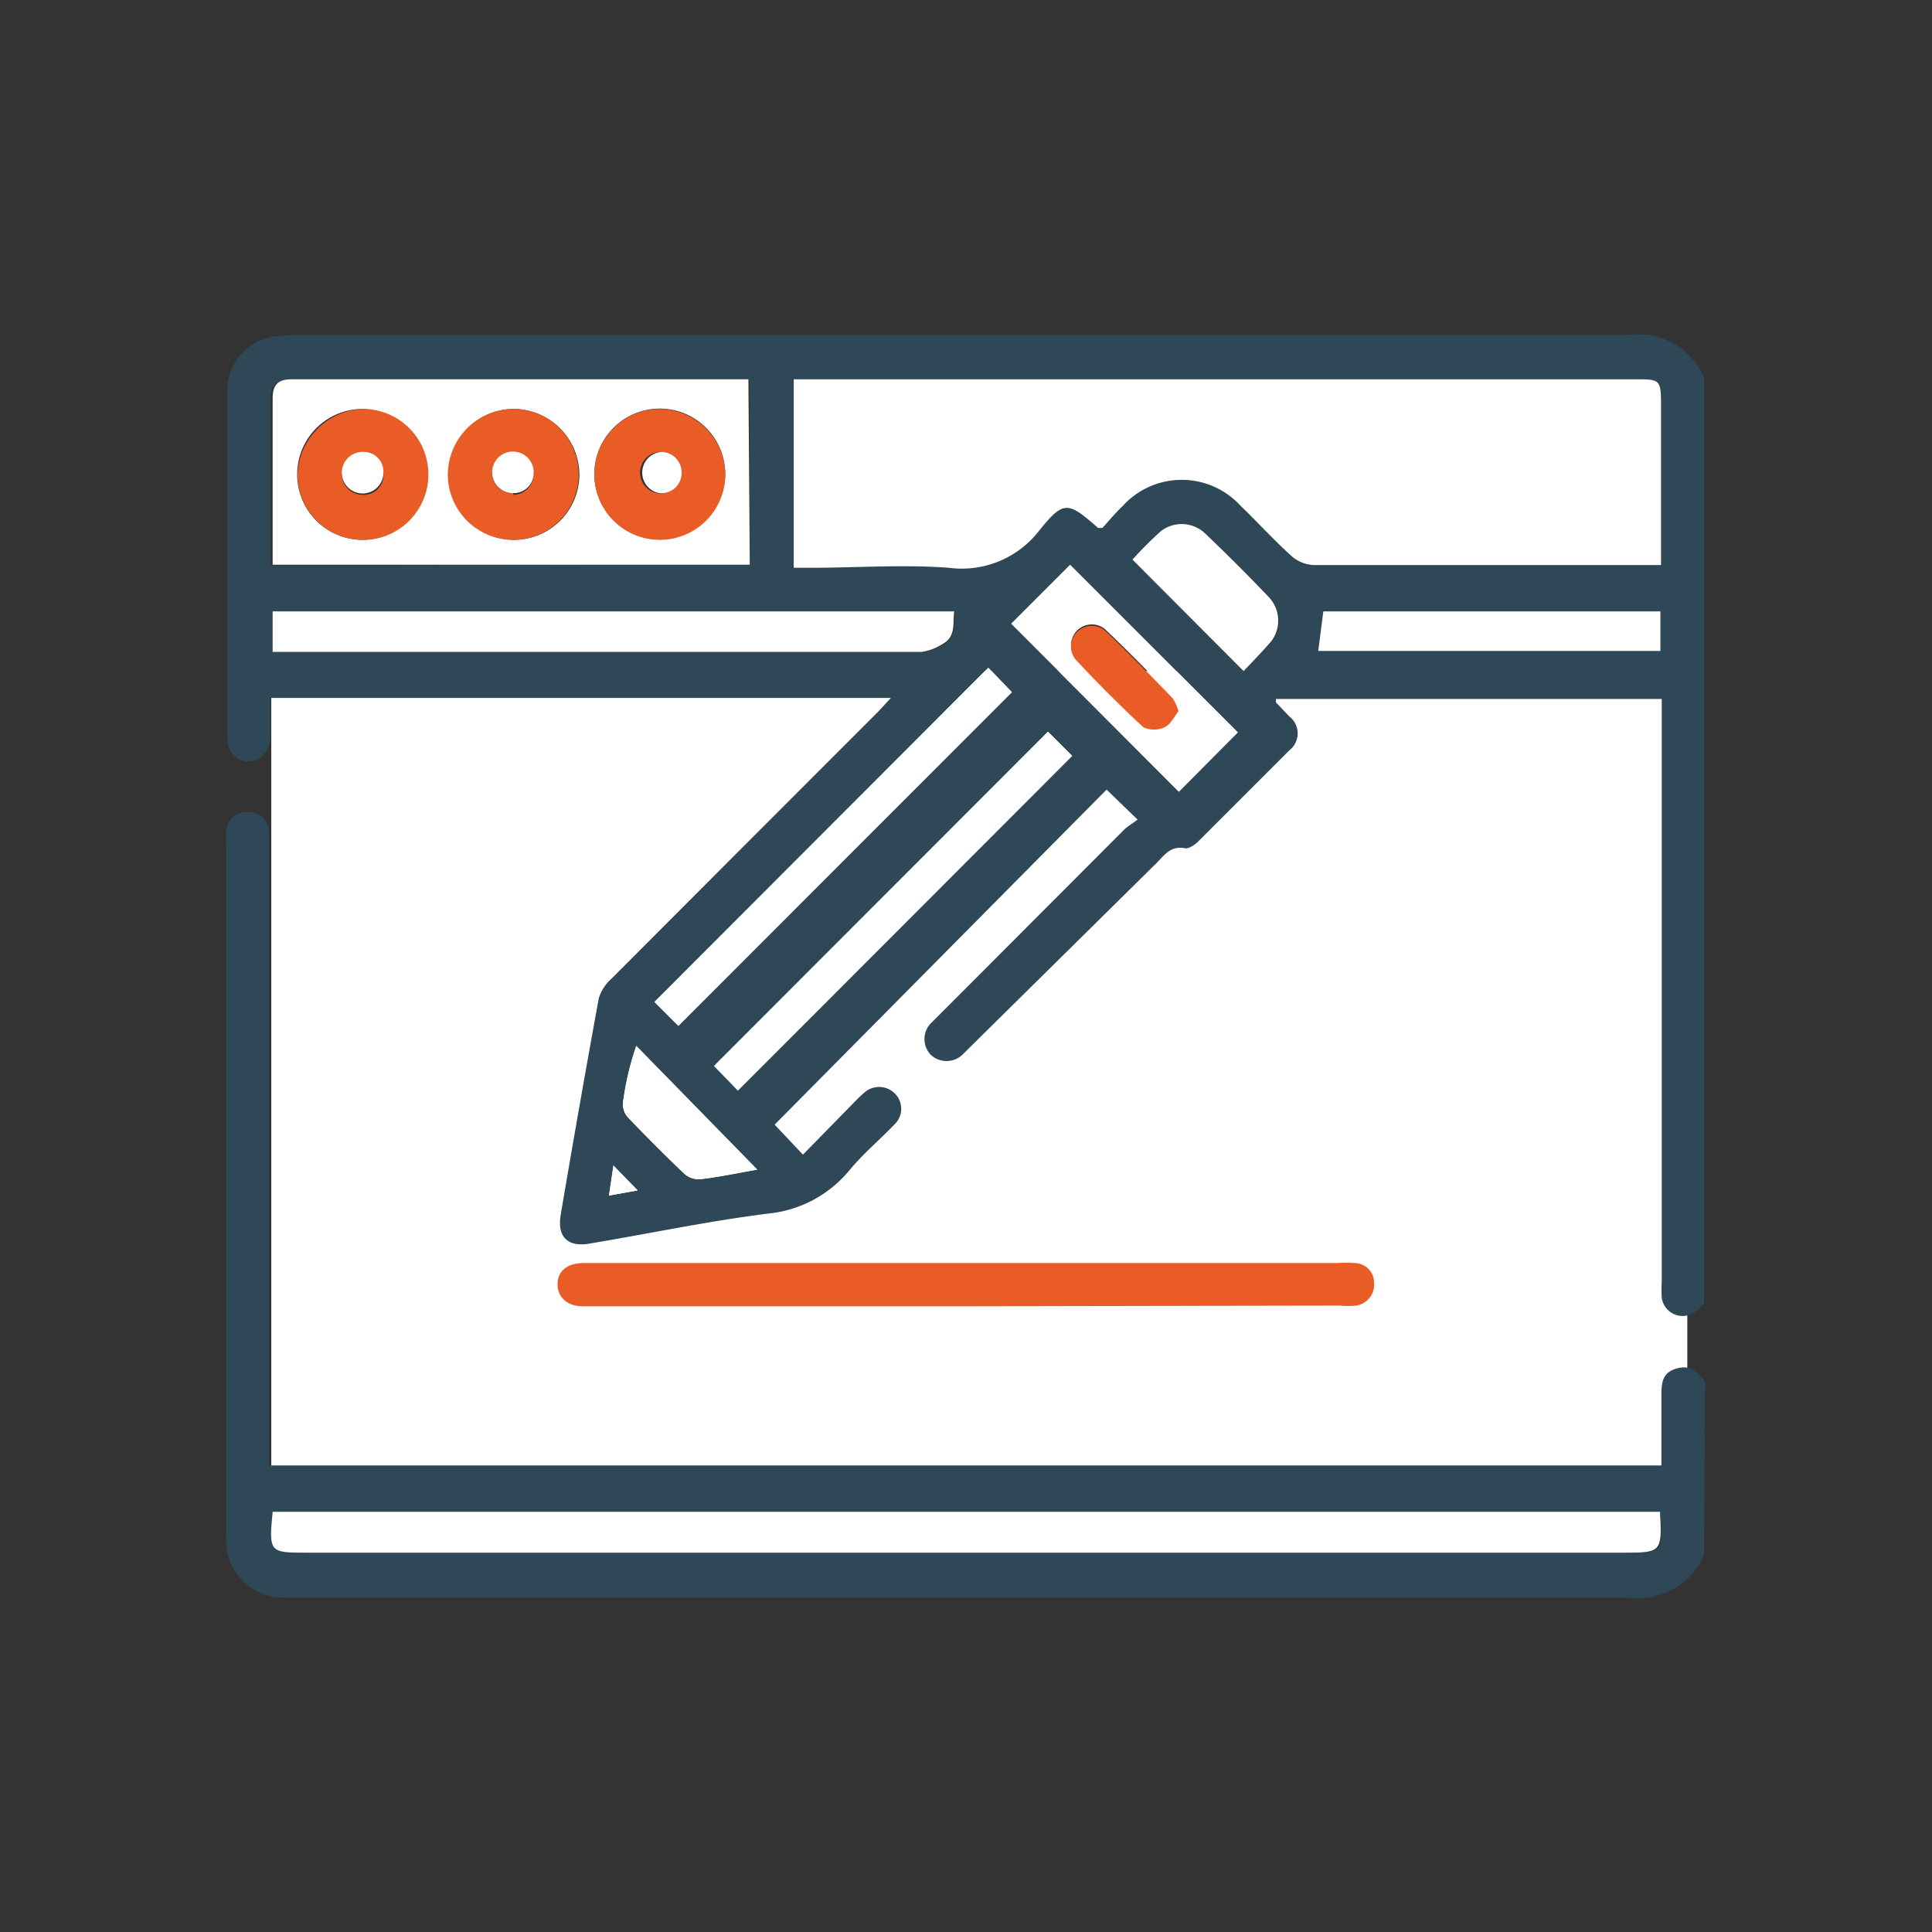
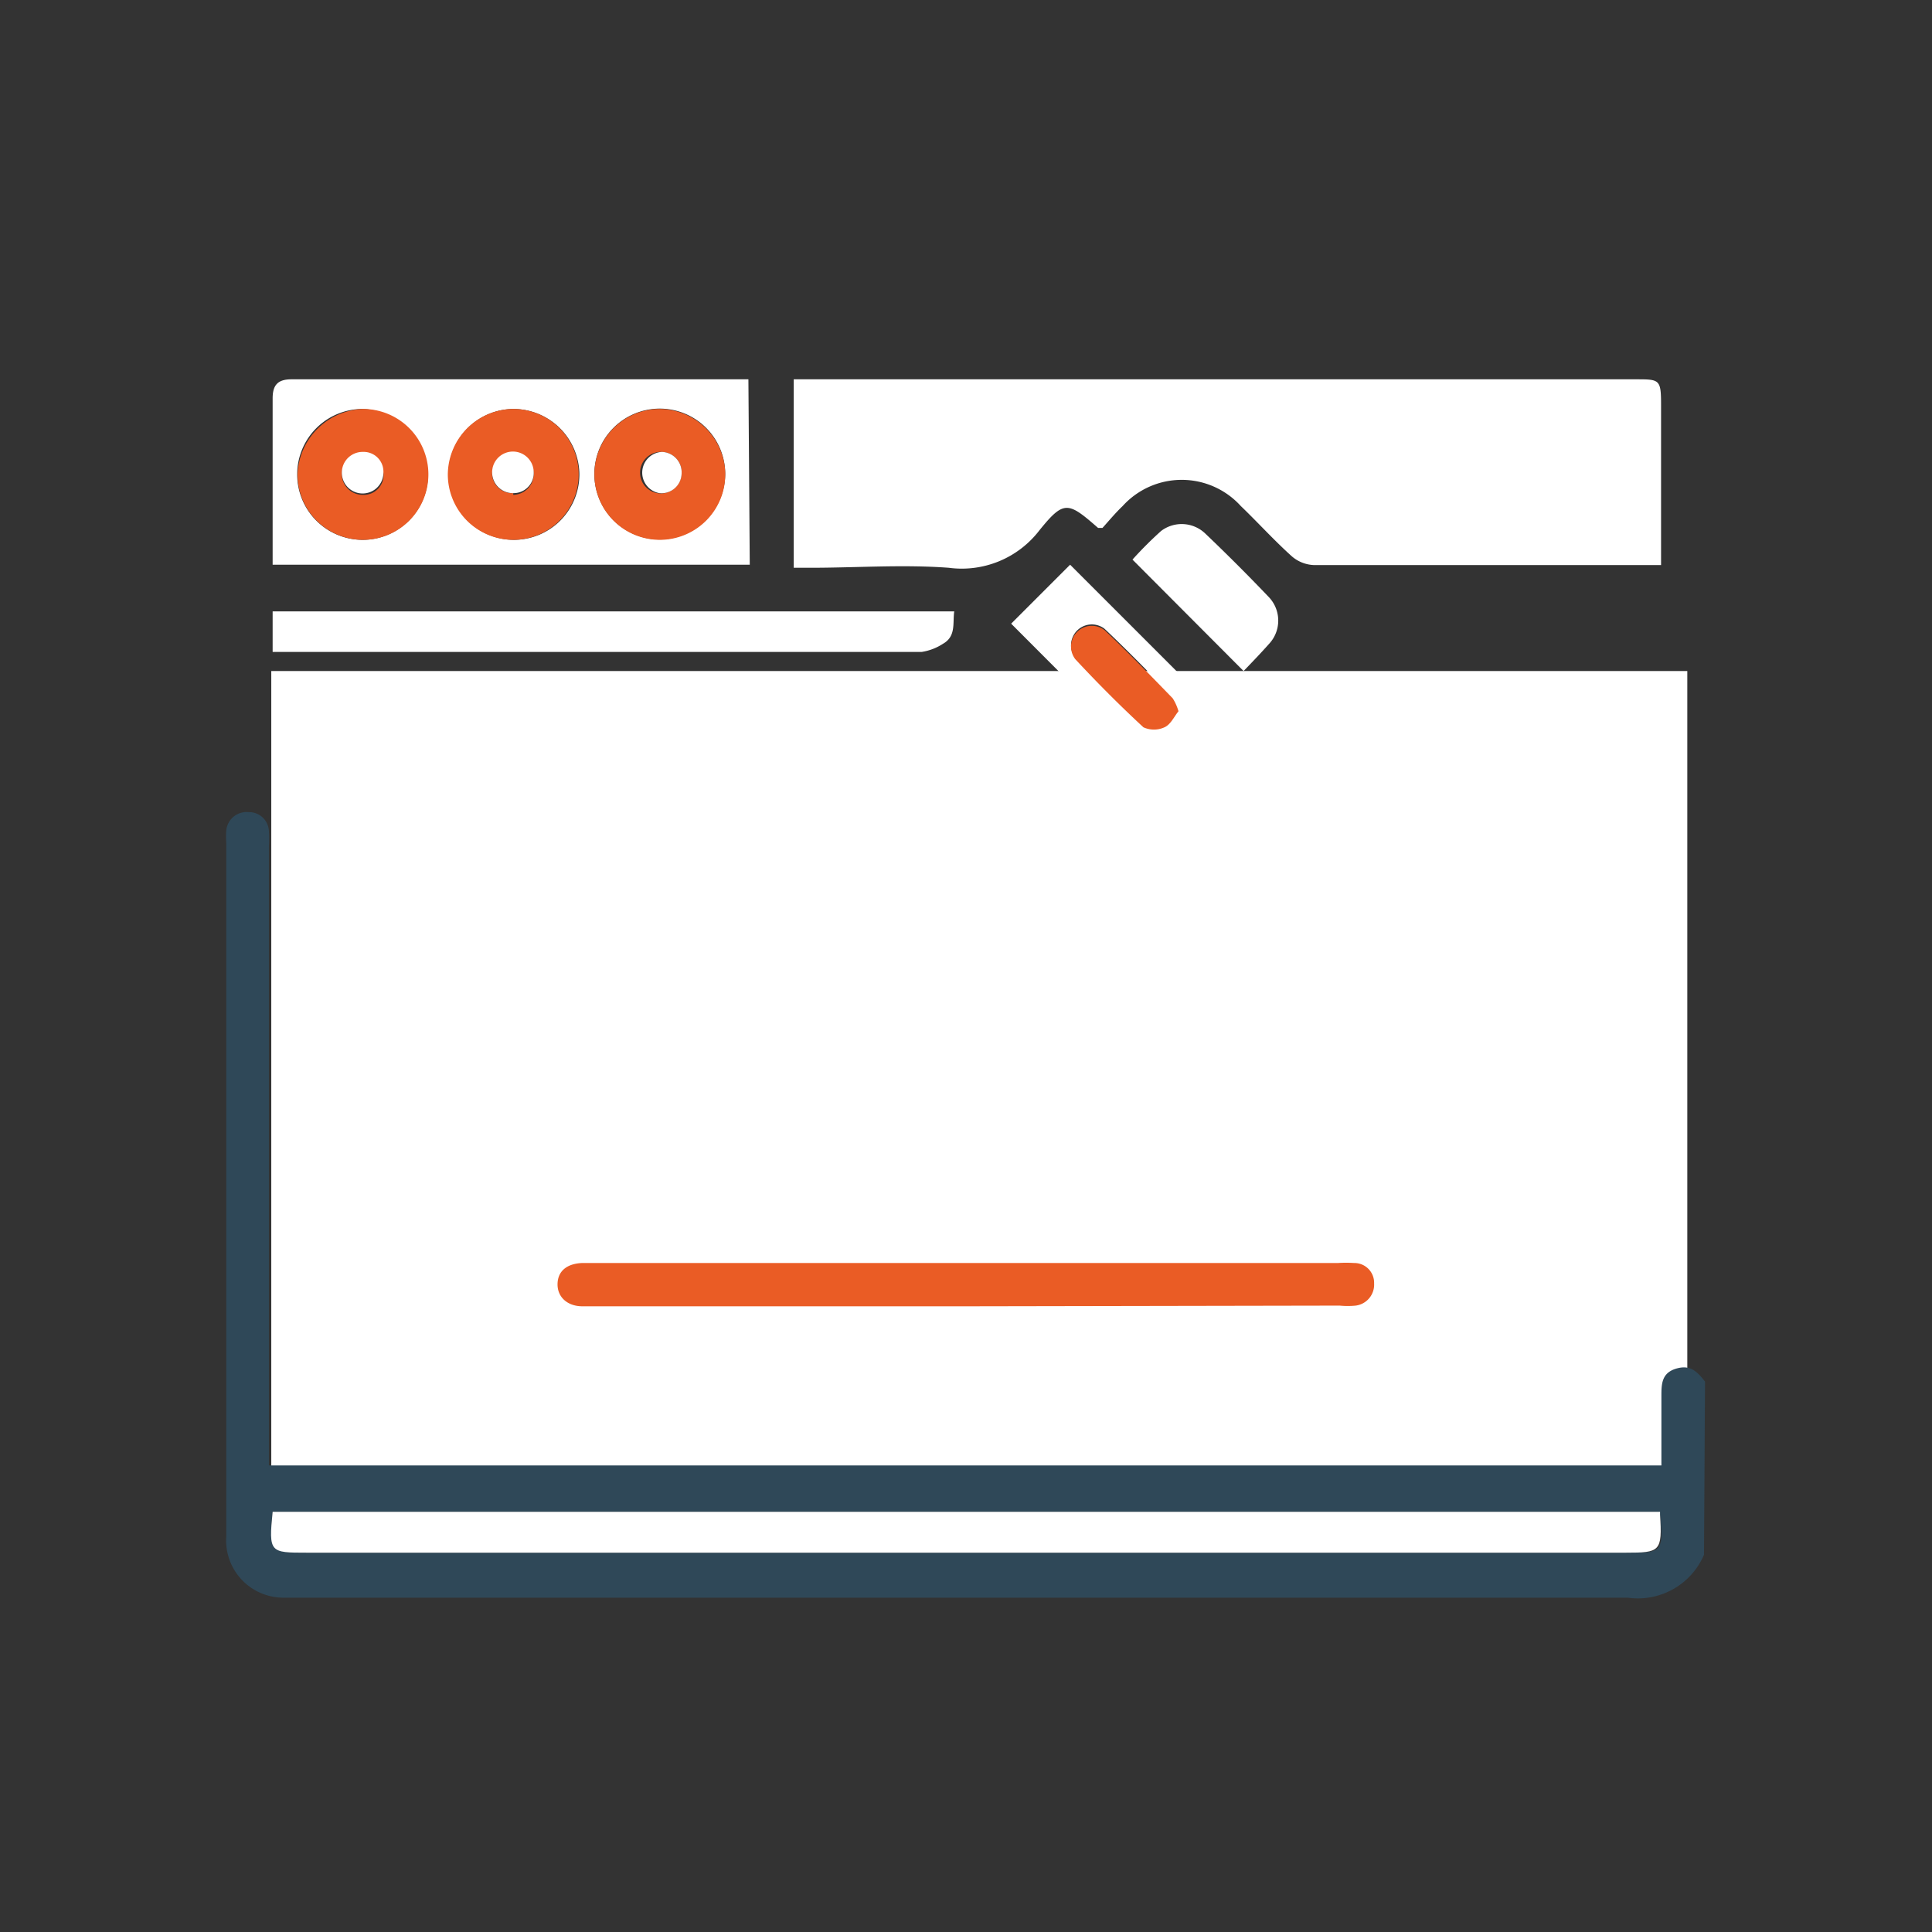
<svg xmlns="http://www.w3.org/2000/svg" id="Layer_1" data-name="Layer 1" viewBox="0 0 56.69 56.69">
  <rect x="0" y="0" width="56.69" height="56.69" fill="#333333" stroke="none" />
  <defs>
    <style>.cls-1{fill:#fff;}.cls-2{fill:#2f4858;}.cls-3{fill:#ea5c25;}</style>
  </defs>
  <rect class="cls-1" x="7.96" y="19.69" width="41.55" height="23.38" />
-   <path class="cls-2" d="M50,38.25a2.61,2.61,0,0,1-.24.23.62.62,0,0,1-1-.4,3.53,3.53,0,0,1,0-.46V20.51H37.44l0,.1.39.41a.63.63,0,0,1,0,1l-2.69,2.69c-.1.09-.26.2-.37.18-.4-.08-.59.18-.81.41L28.49,30.7l-.24.24a.68.68,0,0,1-.95,0,.67.67,0,0,1,.05-.95l.24-.24L33,24.33c.11-.1.25-.18.38-.28l-.91-.88L22.73,33l.83.88L25,32.41c.11-.11.22-.23.34-.33a.65.65,0,0,1,.91,0,.63.63,0,0,1,0,.91c-.43.45-.91.85-1.31,1.33a3.54,3.54,0,0,1-2.4,1.29c-1.76.22-3.5.59-5.24.88-.64.11-.95-.19-.85-.83q.54-3.19,1.12-6.37a1.28,1.28,0,0,1,.38-.58q3.9-3.91,7.81-7.82l.38-.41H7.94c0,.38,0,.75,0,1.12s-.25.74-.64.74-.63-.28-.63-.74c0-3.38,0-6.75,0-10.12A1.6,1.6,0,0,1,8,9.88a4.85,4.85,0,0,1,.76-.05q19.5,0,39,0A2.11,2.11,0,0,1,50,11.07ZM32.35,15.49c.19-.21.38-.44.59-.64a2.34,2.34,0,0,1,3.47,0c.49.48,1,1,1.48,1.46a1.05,1.05,0,0,0,.65.27h9.73l.48,0V11.89c0-.71,0-.76-.74-.76H23.29V16.6h.48c1.36,0,2.72-.08,4.07,0a2.87,2.87,0,0,0,2.66-1.1c.75-.89.84-.84,1.72-.07ZM22,16.57V11.15l-.19,0H8.49c-.41,0-.55.18-.55.56,0,1.08,0,2.15,0,3.22v1.66ZM8,19.14H27.07a1.58,1.58,0,0,0,.63-.24c.39-.22.28-.61.33-.95H8ZM29,19.59l-9.8,9.81.7.7,9.79-9.79ZM21.65,32l9.81-9.82-.71-.71L21,31.23ZM31.4,16.57,29.67,18.3l4.92,4.93,1.73-1.74Zm7.28,2.53h10V17.94H38.83Zm-2.19.59c.27-.28.53-.53.77-.8a1,1,0,0,0,0-1.36c-.61-.64-1.24-1.27-1.88-1.88a1,1,0,0,0-1.29-.07,11.09,11.09,0,0,0-.84.84ZM22.22,34.32l-3.55-3.63a8.46,8.46,0,0,0-.39,1.67.57.57,0,0,0,.15.43q.81.85,1.65,1.65a.63.63,0,0,0,.47.16C21.08,34.54,21.59,34.43,22.22,34.32ZM18,34.2l-.13.88.84-.15Z" />
  <path class="cls-2" d="M50,45.62a2.11,2.11,0,0,1-2.24,1.26q-19.45,0-38.91,0c-.17,0-.34,0-.51,0a1.68,1.68,0,0,1-1.7-1.81V24.74a2.38,2.38,0,0,1,0-.38.6.6,0,0,1,.66-.53.58.58,0,0,1,.59.55,3.53,3.53,0,0,1,0,.46V43H48.75V41.41c0-.14,0-.29,0-.43,0-.36,0-.69.43-.82s.63.1.85.38Zm-1.32-1.26H8c-.11,1.16-.07,1.2,1,1.2H47.71c1.07,0,1.1,0,1-1.12Z" />
  <path class="cls-3" d="M28.35,38.33H17.43c-.12,0-.23,0-.34,0-.45,0-.74-.28-.73-.66s.28-.59.72-.61H39.26a3.69,3.69,0,0,1,.47,0,.58.58,0,0,1,.59.6.62.62,0,0,1-.54.65,2.44,2.44,0,0,1-.47,0Z" />
  <path class="cls-1" d="M32.35,15.49l-.13,0c-.88-.77-1-.82-1.72.07a2.87,2.87,0,0,1-2.66,1.1c-1.35-.1-2.71,0-4.07,0h-.48V11.13H48c.7,0,.74,0,.74.76v4.69l-.48,0H38.54a1.05,1.05,0,0,1-.65-.27c-.52-.47-1-1-1.48-1.46a2.34,2.34,0,0,0-3.47,0C32.73,15.05,32.54,15.28,32.35,15.49Z" />
  <path class="cls-1" d="M22,16.57h-14V14.91c0-1.07,0-2.14,0-3.22,0-.38.14-.56.55-.56H21.77l.19,0ZM10.65,12a1.92,1.92,0,1,0,1.91,1.92A2,2,0,0,0,10.65,12Zm4.41,0A1.92,1.92,0,1,0,17,13.87,1.94,1.94,0,0,0,15.06,12Zm6.22,1.9a1.92,1.92,0,1,0-1.9,1.93A1.94,1.94,0,0,0,21.28,13.85Z" />
  <path class="cls-1" d="M8,19.14v-1.2H28c-.05.34.06.73-.33.95a1.58,1.58,0,0,1-.63.24H8Z" />
-   <path class="cls-1" d="M29,19.59l.69.72L19.91,30.1l-.7-.7Z" />
  <path class="cls-1" d="M21.65,32l-.7-.72,9.8-9.81.71.71Z" />
  <path class="cls-1" d="M31.4,16.57l4.92,4.92-1.73,1.74L29.67,18.3Zm3.18,4.3a1.44,1.44,0,0,0-.17-.42c-.64-.66-1.29-1.33-2-2a.61.61,0,0,0-.86.85c.63.68,1.29,1.34,2,2a.74.74,0,0,0,.62,0C34.35,21.26,34.45,21,34.58,20.87Z" />
-   <path class="cls-1" d="M38.68,19.1l.15-1.16h9.89V19.1Z" />
+   <path class="cls-1" d="M38.68,19.1h9.89V19.1Z" />
  <path class="cls-1" d="M36.49,19.69l-3.26-3.27a11.09,11.09,0,0,1,.84-.84,1,1,0,0,1,1.29.07c.64.61,1.27,1.24,1.88,1.88a1,1,0,0,1,0,1.36C37,19.16,36.76,19.41,36.49,19.69Z" />
  <path class="cls-1" d="M22.22,34.32c-.63.11-1.14.22-1.67.28a.63.63,0,0,1-.47-.16q-.84-.8-1.65-1.65a.57.57,0,0,1-.15-.43,8.46,8.46,0,0,1,.39-1.67Z" />
  <path class="cls-1" d="M18,34.2l.71.73-.84.15Z" />
  <path class="cls-1" d="M48.71,44.36l0,.08c.07,1.09,0,1.12-1,1.12H9c-1.08,0-1.12,0-1-1.2Z" />
  <path class="cls-3" d="M10.65,12a1.92,1.92,0,1,1-1.92,1.91A2,2,0,0,1,10.65,12Zm.6,1.92a.61.61,0,1,0-.61.6A.58.58,0,0,0,11.25,13.87Z" />
  <path class="cls-3" d="M15.06,12a1.92,1.92,0,1,1-1.92,1.91A1.94,1.94,0,0,1,15.06,12Zm0,2.52a.61.61,0,1,0-.62-.59A.59.59,0,0,0,15.06,14.47Z" />
  <path class="cls-3" d="M21.28,13.85A1.92,1.92,0,1,1,19.36,12,1.94,1.94,0,0,1,21.28,13.85ZM20,13.9a.6.6,0,0,0-.58-.64.61.61,0,1,0,.58.64Z" />
  <path class="cls-3" d="M34.58,20.87c-.13.16-.23.39-.41.47a.74.74,0,0,1-.62,0c-.68-.63-1.34-1.29-2-2a.61.61,0,0,1,.86-.85c.68.64,1.33,1.31,2,2A1.44,1.44,0,0,1,34.58,20.87Z" />
  <path class="cls-1" d="M11.25,13.87a.61.61,0,1,1-.6-.61A.58.58,0,0,1,11.25,13.87Z" />
  <path class="cls-1" d="M15.06,14.47a.61.61,0,1,1,.6-.62A.59.59,0,0,1,15.06,14.47Z" />
  <path class="cls-1" d="M20,13.9a.59.59,0,0,1-.65.57.61.61,0,0,1,.07-1.21A.6.6,0,0,1,20,13.9Z" />
</svg>